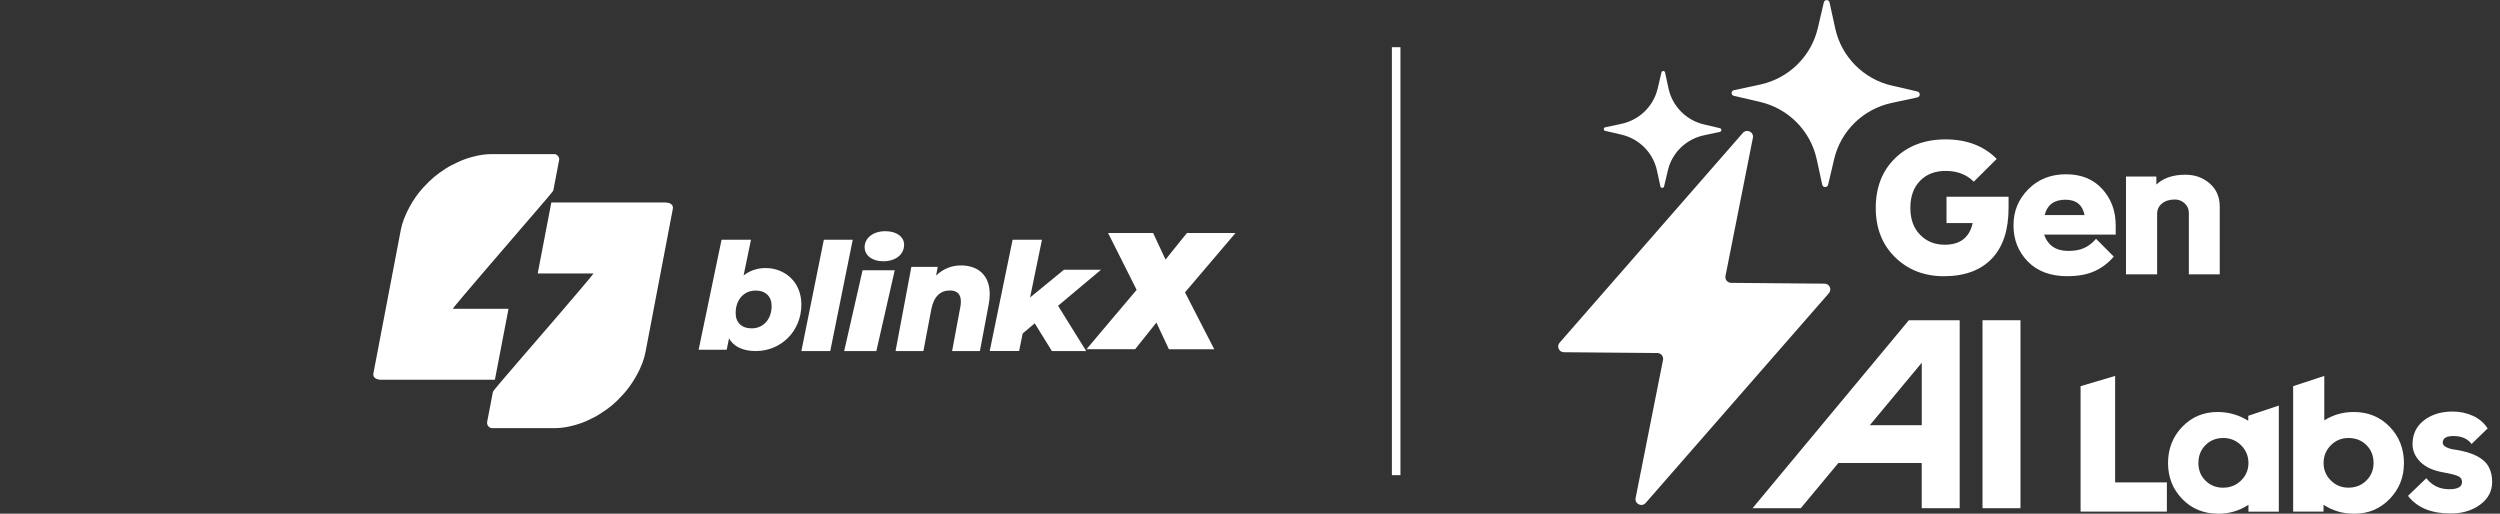
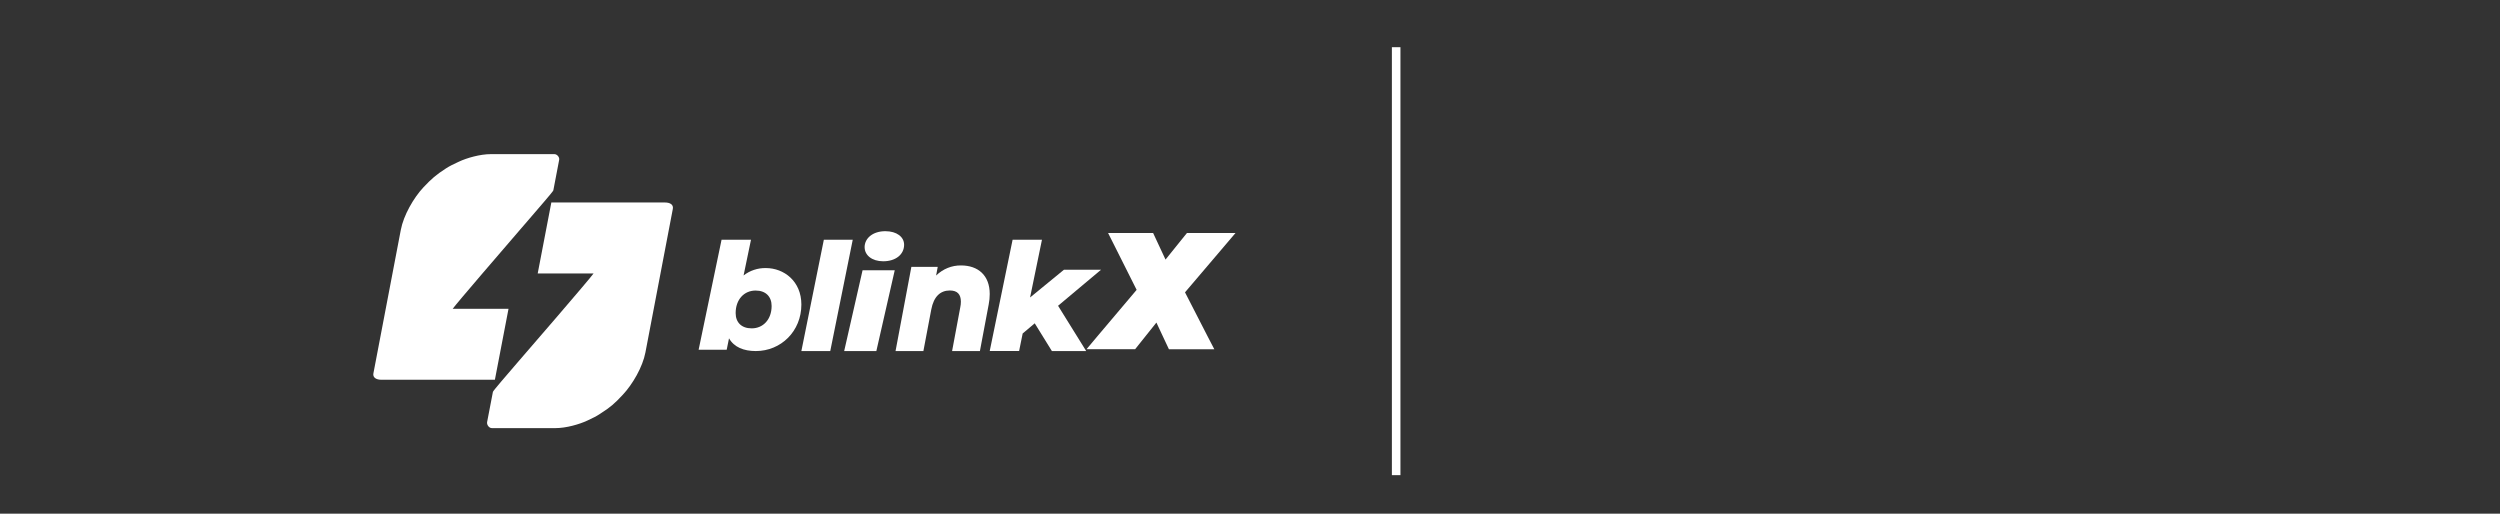
<svg xmlns="http://www.w3.org/2000/svg" width="292" height="60" viewBox="0 0 292 60" fill="none">
  <rect x="0" y="0" width="292" height="60" fill="#333333" stroke="none" />
  <g clip-path="url(#clip0_2197_639)">
    <path d="M199.017 14.534L200.885 14.972C201.114 15.025 201.114 15.352 200.885 15.404L198.999 15.807C196.92 16.256 195.287 17.85 194.805 19.905L194.365 21.773C194.312 22 193.983 22 193.936 21.773L193.531 19.91C193.078 17.838 191.469 16.21 189.389 15.725L187.48 15.282C187.263 15.229 187.263 14.92 187.48 14.873L189.407 14.459C191.486 14.009 193.125 12.41 193.613 10.349L194.059 8.458C194.112 8.236 194.429 8.242 194.476 8.458L194.887 10.355C195.34 12.421 196.949 14.05 199.023 14.534H199.017Z" fill="white" />
    <path d="M182.164 40.025L203.563 15.527C204.021 15.007 204.873 15.422 204.738 16.099L201.537 32.233C201.454 32.647 201.772 33.032 202.194 33.038L213.108 33.132C213.69 33.132 213.995 33.815 213.613 34.246L192.215 58.745C191.756 59.264 190.905 58.85 191.04 58.173L194.241 42.039C194.323 41.625 194.006 41.239 193.583 41.233L182.67 41.14C182.088 41.14 181.783 40.457 182.164 40.025Z" fill="white" />
    <path d="M220.961 9.993L223.951 10.688C224.321 10.775 224.315 11.295 223.951 11.377L220.938 12.024C217.613 12.742 214.999 15.293 214.23 18.585L213.525 21.574C213.437 21.936 212.914 21.936 212.838 21.574L212.191 18.597C211.469 15.282 208.89 12.672 205.566 11.902L202.511 11.19C202.159 11.108 202.165 10.612 202.511 10.536L205.589 9.876C208.92 9.158 211.539 6.602 212.315 3.304L213.026 0.274C213.108 -0.076 213.613 -0.076 213.689 0.274L214.353 3.315C215.076 6.625 217.648 9.229 220.967 9.999L220.961 9.993Z" fill="white" />
-     <path d="M227.035 32.262C224.762 32.262 222.865 31.526 221.355 30.055C219.846 28.584 219.088 26.658 219.088 24.282C219.088 21.907 219.84 19.94 221.355 18.475C222.865 17.009 224.833 16.28 227.259 16.28C229.684 16.28 231.729 17.039 233.215 18.562L230.536 21.224C229.702 20.383 228.61 19.963 227.259 19.963C226.007 19.963 225.009 20.348 224.257 21.125C223.505 21.901 223.129 22.952 223.129 24.282C223.129 25.613 223.505 26.623 224.257 27.411C225.009 28.193 225.972 28.584 227.147 28.584C228.944 28.584 230.031 27.744 230.407 26.057H227.353V22.975H234.601V24.282C234.601 26.868 233.949 28.847 232.639 30.213C231.329 31.579 229.461 32.262 227.041 32.262H227.035Z" fill="white" />
    <path d="M241.491 32.262C239.512 32.262 237.967 31.69 236.851 30.546C235.735 29.402 235.177 27.995 235.177 26.32C235.177 24.644 235.752 23.273 236.904 22.105C238.055 20.938 239.523 20.354 241.309 20.354C243.095 20.354 244.487 20.926 245.538 22.07C246.584 23.214 247.113 24.633 247.113 26.314V27.4H238.748C239.195 28.672 240.14 29.308 241.579 29.308C242.337 29.308 242.966 29.192 243.465 28.952C243.964 28.719 244.411 28.363 244.816 27.89L246.889 29.974C246.22 30.744 245.456 31.316 244.604 31.69C243.747 32.069 242.713 32.256 241.491 32.256V32.262ZM243.477 25.123C243.236 23.927 242.496 23.325 241.245 23.325C239.923 23.325 239.112 23.927 238.813 25.123H243.477Z" fill="white" />
    <path d="M259.271 32.04H255.659V24.855C255.659 24.411 255.494 24.043 255.165 23.745C254.836 23.448 254.461 23.302 254.026 23.302C253.403 23.302 252.898 23.459 252.522 23.769C252.14 24.078 251.952 24.487 251.952 24.989V32.04H248.316V20.623H251.864V21.556C252.681 20.786 253.814 20.407 255.254 20.407C256.37 20.407 257.315 20.745 258.097 21.428C258.878 22.111 259.265 23.01 259.265 24.131V32.046L259.271 32.04Z" fill="white" />
    <path d="M253.097 59.755H243.012V45.104L247.047 43.907V56.346H253.091V59.761L253.097 59.755Z" fill="white" />
    <path d="M259.095 60C257.397 60 255.999 59.428 254.889 58.284C253.779 57.14 253.227 55.739 253.227 54.081C253.227 52.423 253.779 50.999 254.889 49.849C255.999 48.699 257.368 48.121 259.007 48.121C260.299 48.121 261.497 48.46 262.596 49.143V48.565L266.167 47.368V59.761H262.619V58.961C261.55 59.656 260.375 60.006 259.095 60.006V60ZM259.676 56.959C260.493 56.959 261.192 56.679 261.761 56.118C262.331 55.558 262.619 54.875 262.619 54.081C262.619 53.287 262.331 52.575 261.761 52.009C261.192 51.443 260.493 51.157 259.676 51.157C258.86 51.157 258.149 51.431 257.603 51.986C257.051 52.54 256.774 53.241 256.774 54.081C256.774 54.922 257.051 55.599 257.603 56.142C258.155 56.69 258.842 56.965 259.676 56.965V56.959Z" fill="white" />
-     <path d="M275.001 60H274.913C273.633 60 272.458 59.656 271.389 58.955V59.755H267.841V45.104L271.477 43.907V49.096C272.516 48.448 273.662 48.121 274.913 48.121C276.611 48.121 278.009 48.699 279.119 49.849C280.229 50.999 280.781 52.412 280.781 54.081C280.781 55.751 280.229 57.116 279.119 58.272C278.009 59.422 276.64 60 275.001 60ZM274.29 56.959C275.136 56.959 275.841 56.679 276.399 56.118C276.957 55.558 277.233 54.875 277.233 54.081C277.233 53.241 276.957 52.54 276.399 51.986C275.841 51.431 275.136 51.157 274.29 51.157C273.486 51.157 272.804 51.443 272.24 52.009C271.677 52.575 271.395 53.27 271.395 54.081C271.395 54.892 271.677 55.558 272.24 56.118C272.804 56.679 273.492 56.959 274.29 56.959Z" fill="white" />
-     <path d="M286.25 59.977C285.134 59.977 284.164 59.813 283.336 59.48C282.508 59.148 281.815 58.628 281.251 57.916L283.395 55.856C284.065 56.714 284.957 57.14 286.073 57.14C287.072 57.14 287.565 56.86 287.565 56.299C287.565 55.99 287.419 55.762 287.131 55.622C286.843 55.482 286.285 55.336 285.468 55.19C284.247 54.986 283.33 54.577 282.714 53.97C282.097 53.363 281.786 52.663 281.786 51.863C281.786 50.713 282.226 49.791 283.113 49.102C284 48.413 285.116 48.069 286.473 48.069C287.307 48.069 288.088 48.232 288.828 48.565C289.563 48.898 290.138 49.388 290.555 50.042L288.682 51.857C288.217 51.238 287.513 50.929 286.561 50.929C285.727 50.929 285.31 51.186 285.31 51.705C285.31 51.91 285.451 52.091 285.733 52.237C286.073 52.4 286.432 52.493 286.802 52.523C288.822 52.849 290.109 53.503 290.661 54.495C290.943 54.986 291.084 55.581 291.084 56.293C291.084 57.373 290.614 58.255 289.68 58.943C288.74 59.632 287.595 59.977 286.244 59.977H286.25Z" fill="white" />
-     <path d="M235.992 37.404H231.558V59.358H235.992V37.404Z" fill="white" />
    <path d="M228.586 37.404H222.953L204.696 59.358H210.329L214.723 54.075H224.456V59.358H228.891V37.404H228.58H228.586ZM218.394 49.662L224.462 42.366V49.662H218.394Z" fill="white" />
  </g>
  <path fill-rule="evenodd" clip-rule="evenodd" d="M52.872 36.066H59.395L57.803 44.355H44.527C43.99 44.355 43.507 44.12 43.615 43.6L46.816 26.846C47.138 25.141 48.316 23.096 49.462 21.876C50.409 20.871 50.927 20.424 52.089 19.67C52.54 19.378 52.976 19.175 53.45 18.954C53.5 18.928 53.554 18.906 53.607 18.881C54.52 18.45 56.073 18.003 57.324 18.003H64.756C65.078 18.003 65.381 18.38 65.308 18.684L64.629 22.237C64.617 22.348 62.997 24.212 62.164 25.179C61.905 25.477 61.722 25.689 61.684 25.737C61.554 25.889 61.289 26.196 60.926 26.615C58.795 29.087 53.349 35.407 52.875 36.066H52.872ZM69.328 31.939H62.804L64.396 23.651H77.672C78.209 23.651 78.692 23.866 78.585 24.405L75.386 41.16C75.064 42.865 73.886 44.89 72.74 46.111C71.793 47.134 71.275 47.581 70.114 48.317C69.656 48.627 69.214 48.836 68.731 49.062C68.686 49.084 68.642 49.103 68.595 49.125C67.683 49.556 66.129 50.003 64.898 50.003H57.447C57.125 50.003 56.84 49.626 56.894 49.302L57.573 45.768C57.586 45.657 59.237 43.746 60.064 42.786C60.31 42.501 60.484 42.298 60.522 42.253C61.415 41.229 68.778 32.71 69.331 31.939H69.328Z" fill="white" />
  <path d="M93.6 35.567C93.6 38.699 91.211 41.003 88.279 41.003C86.867 41.003 85.744 40.554 85.148 39.515L84.878 40.847H81.6L84.278 28.003H87.716L86.85 32.174C87.583 31.6 88.509 31.291 89.455 31.31C91.571 31.31 93.6 32.849 93.6 35.57V35.567ZM90.125 35.736C90.125 34.646 89.439 33.936 88.259 33.936C86.903 33.936 85.924 34.99 85.924 36.568C85.924 37.657 86.61 38.352 87.79 38.352C89.145 38.358 90.125 37.3 90.125 35.742V35.736Z" fill="white" />
  <path d="M96.222 28.003H99.6L96.974 41.003H93.6L96.225 28.003H96.222Z" fill="white" />
  <path d="M100.748 31.565H104.506L102.358 41.003H98.6L100.748 31.565ZM100.985 28.883C100.985 27.823 101.948 27.003 103.411 27.003C104.743 27.003 105.6 27.676 105.6 28.585C105.6 29.716 104.626 30.517 103.155 30.517C101.823 30.517 100.989 29.787 100.989 28.88L100.985 28.883Z" fill="white" />
  <path d="M115.6 34.342C115.6 34.749 115.559 35.157 115.48 35.557L114.454 41.003H111.205L112.161 35.888C112.209 35.674 112.231 35.454 112.231 35.233C112.231 34.382 111.821 33.928 110.946 33.928C109.835 33.928 109.064 34.629 108.774 36.142L107.852 41.003H104.6L106.448 31.167H109.527L109.338 32.182C110.131 31.41 111.17 30.99 112.247 31.003C114.23 31.003 115.6 32.148 115.6 34.342Z" fill="white" />
  <path d="M123.582 35.713L126.868 41.003H122.861L120.857 37.763L119.448 38.95L119.033 40.996H115.6L118.272 28.003H121.701L120.312 34.746L124.267 31.507H128.6L123.579 35.716L123.582 35.713Z" fill="white" />
  <path d="M132.276 39.906L135.244 36.189L136.964 39.859L137.032 40.003H140.531L140.346 39.647L137.465 34.036L142.257 28.406L142.6 28.003H139.014L138.937 28.097L135.953 31.801L134.248 28.147L134.181 28.003H130.705L130.883 28.356L133.699 33.967L128.939 39.596L128.6 40H132.202L132.279 39.903L132.276 39.906Z" fill="white" stroke="white" stroke-width="1.58" />
  <line x1="163.072" y1="5.513" x2="163.072" y2="55.498" stroke="white" />
  <defs>
    <clipPath id="clip0_2197_639">
-       <rect width="109.091" height="60" fill="white" transform="translate(182)" />
-     </clipPath>
+       </clipPath>
  </defs>
</svg>